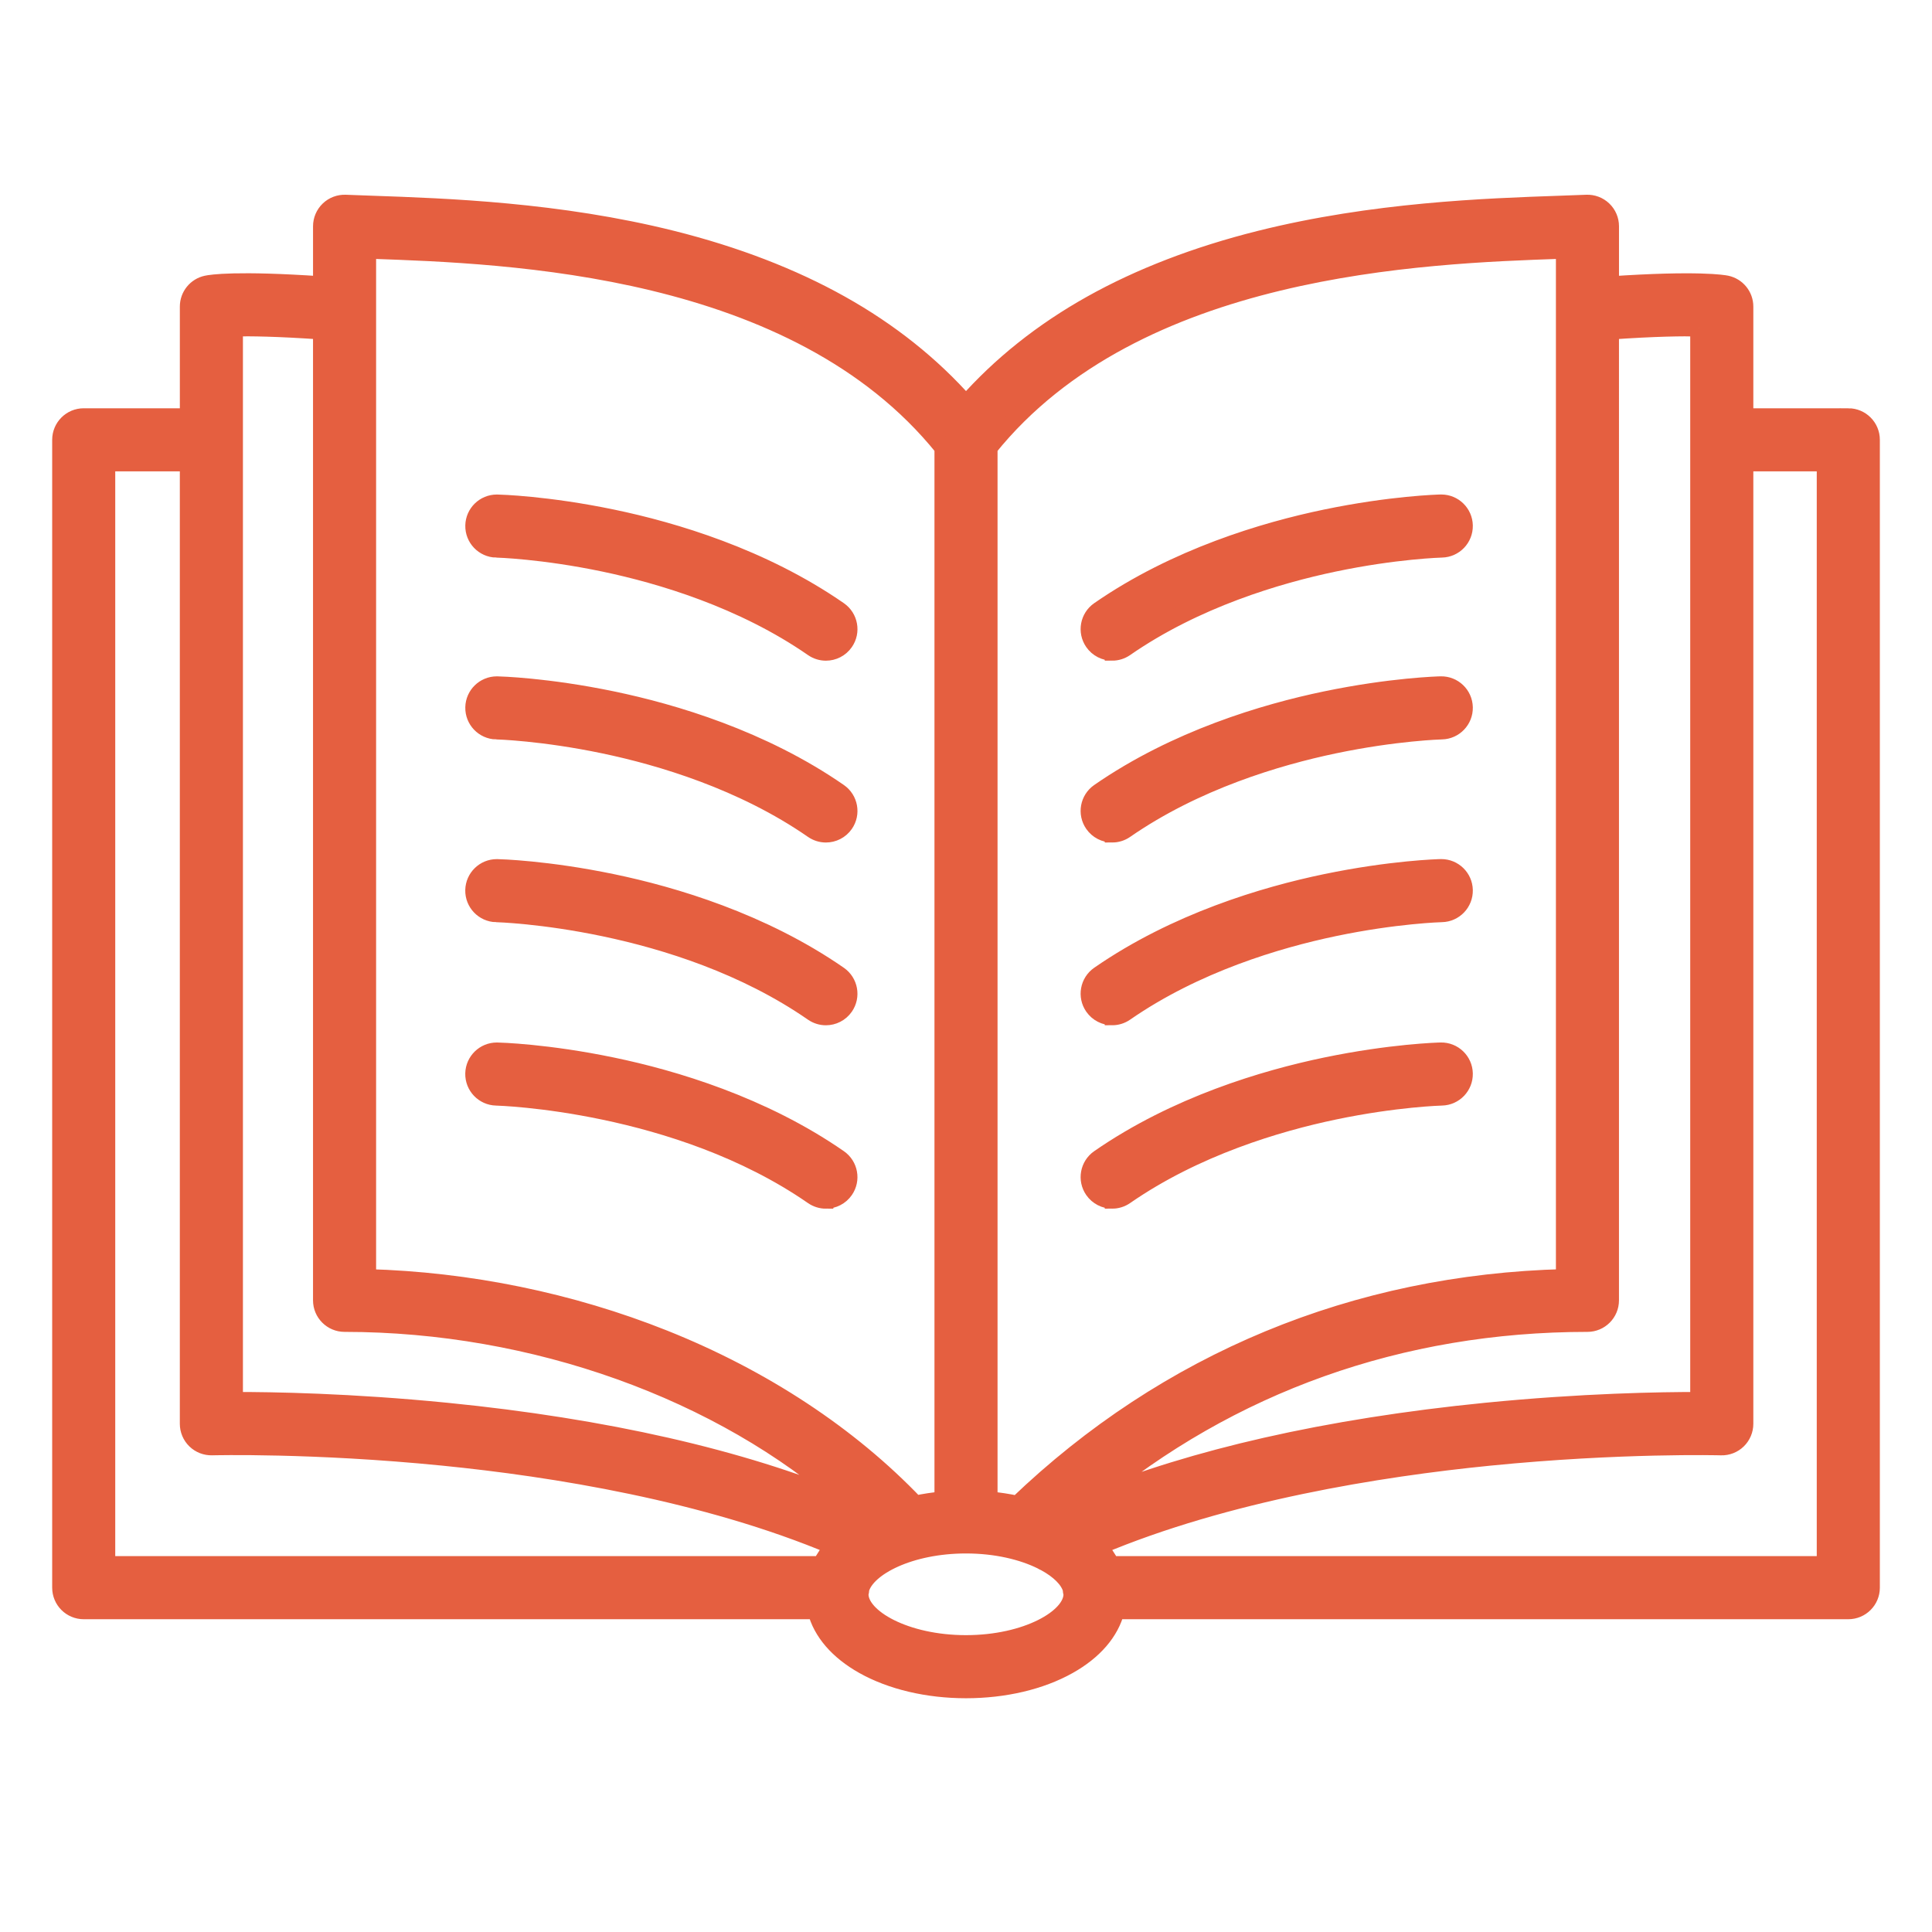
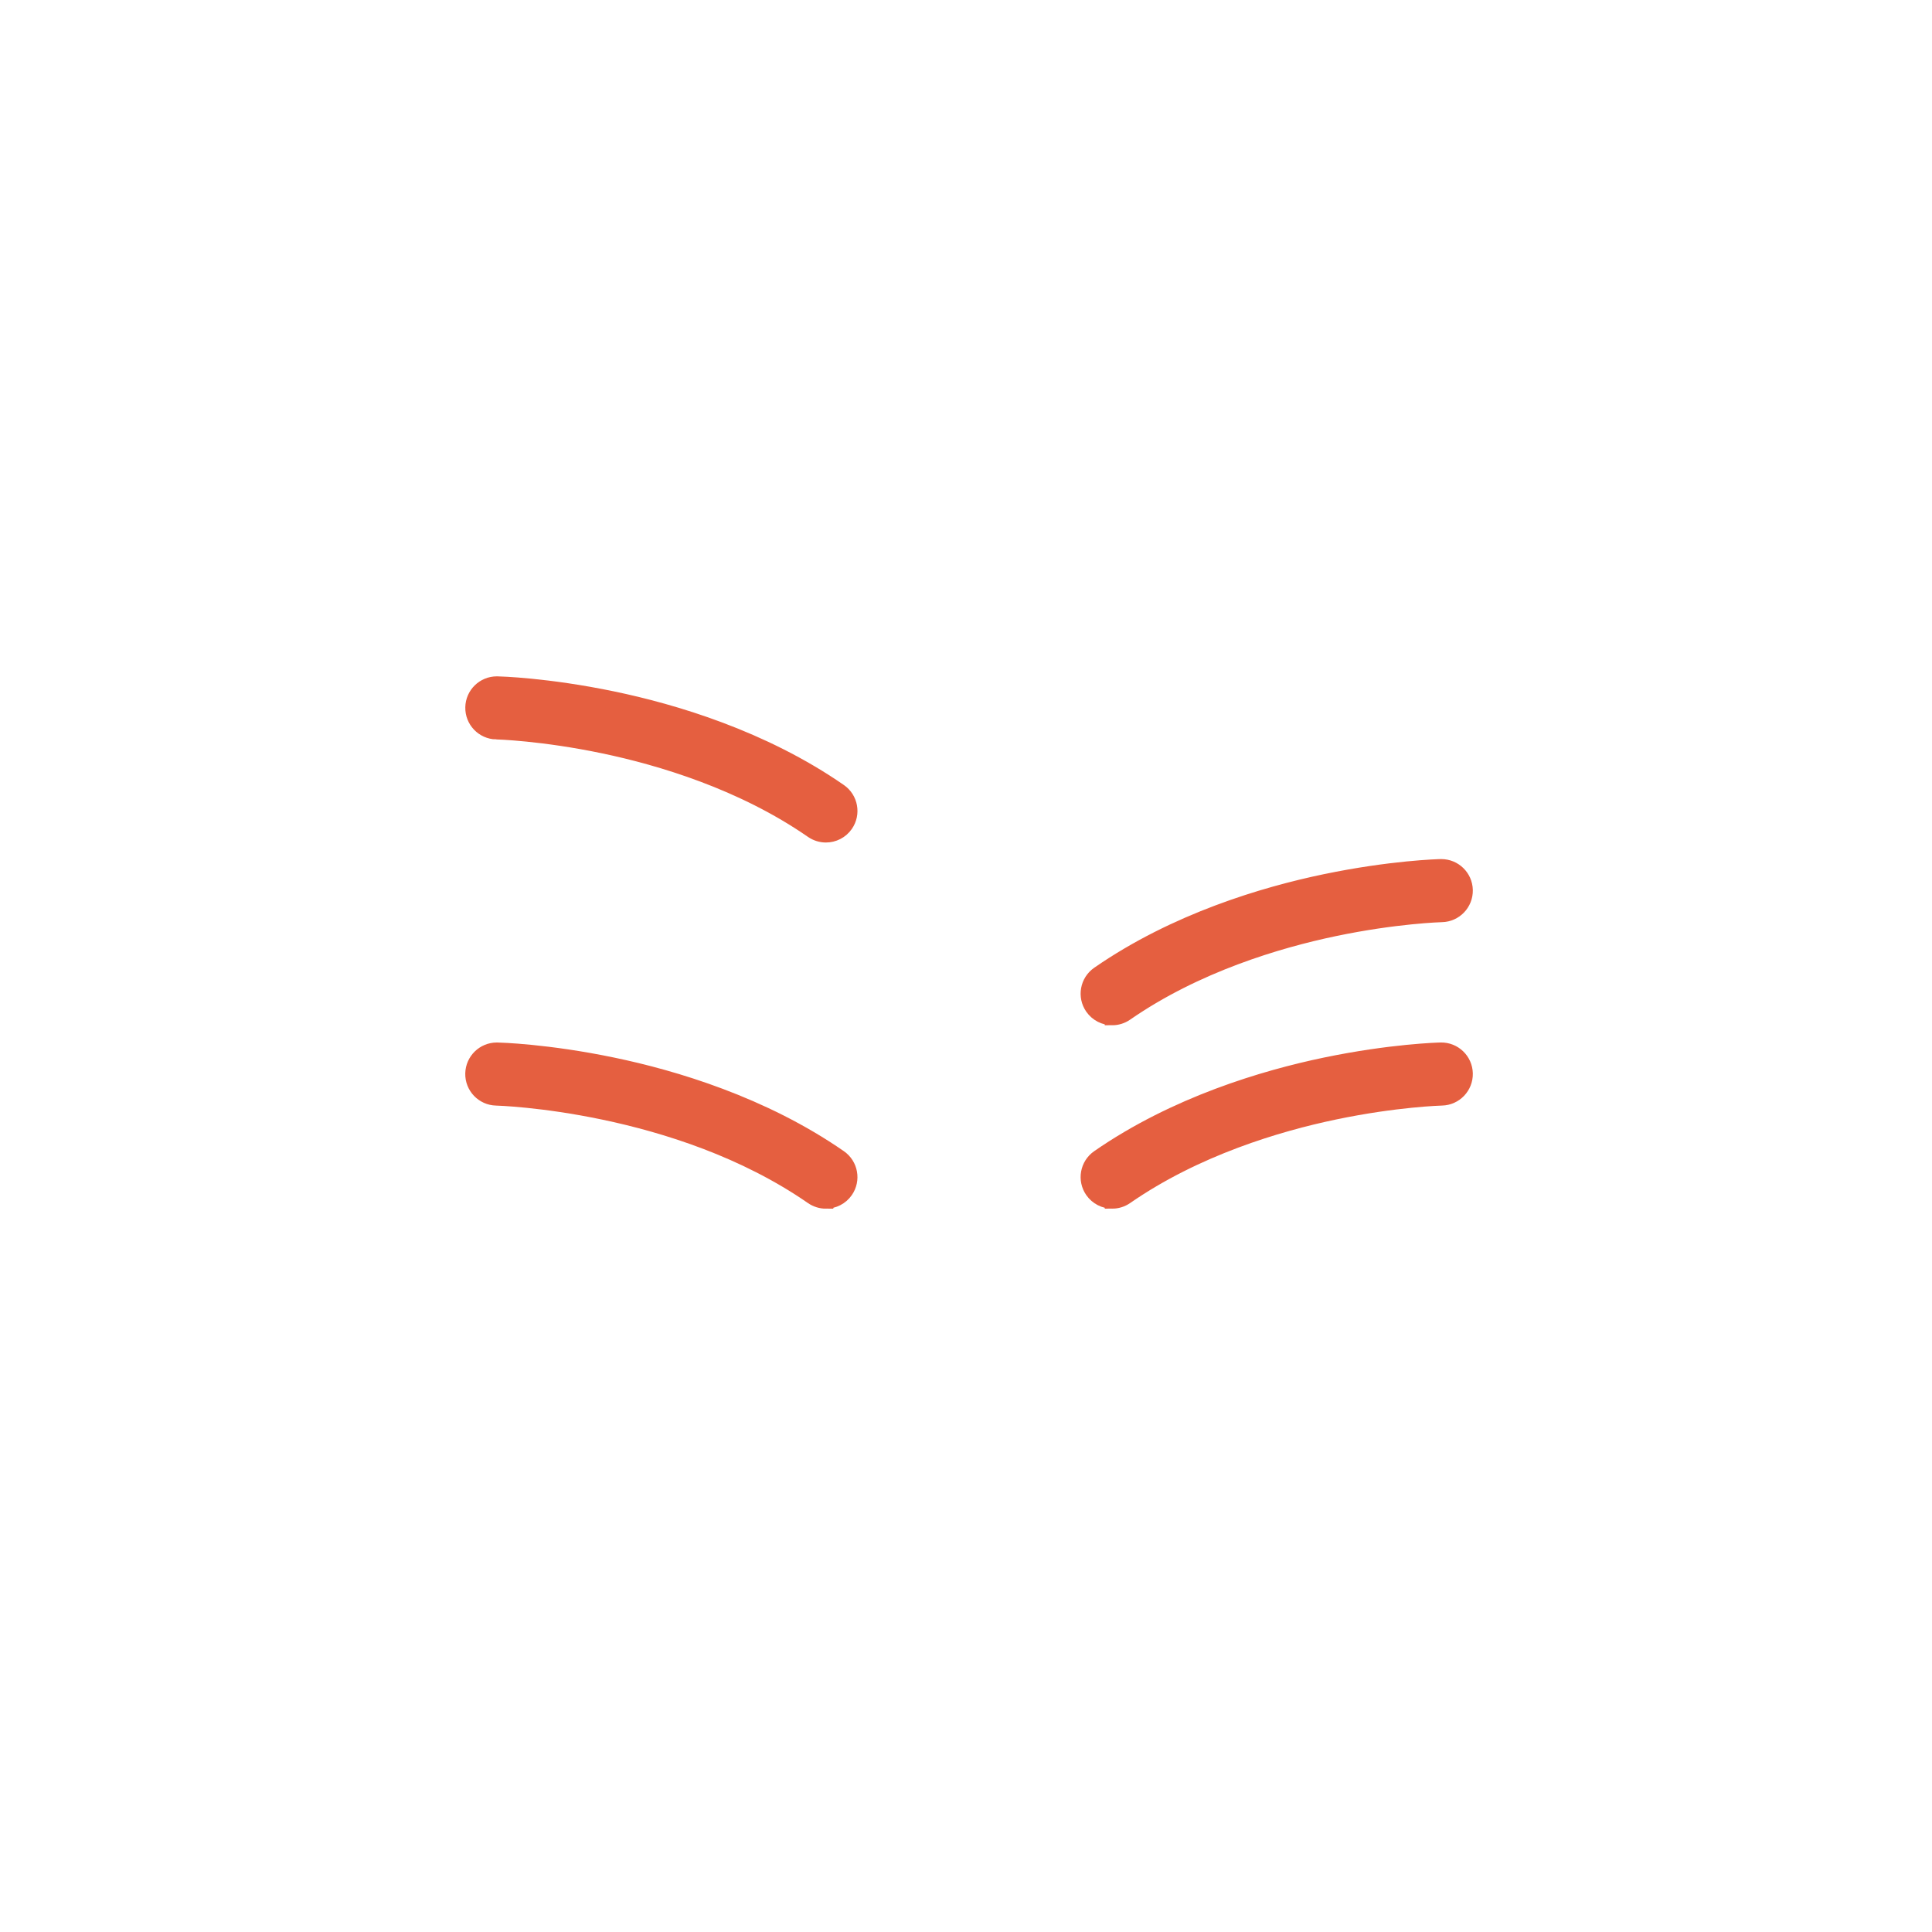
<svg xmlns="http://www.w3.org/2000/svg" id="Ebene_1" data-name="Ebene 1" viewBox="0 0 1000 1000">
  <defs>
    <style>
      .cls-1 {
        fill: #e55f40;
        stroke: #e55f40;
        stroke-miterlimit: 10;
        stroke-width: 9px;
      }
    </style>
  </defs>
-   <path class="cls-1" d="M956.68,215.82h-53.66v-57.13c0-5.6-3.93-10.43-9.41-11.58-1.45-.3-14.67-2.66-60.12.42v-30.42c0-3.22-1.31-6.3-3.64-8.53-2.32-2.23-5.47-3.41-8.67-3.28-4.19.17-8.78.33-13.64.5-38.5,1.34-96.68,3.37-155.49,18.09-32.67,8.18-62,19.47-87.18,33.57-25.3,14.16-47.05,31.51-64.86,51.67-17.81-20.16-39.55-37.51-64.86-51.67-25.18-14.1-54.52-25.39-87.18-33.57-58.81-14.72-116.99-16.75-155.49-18.09-4.86-.17-9.45-.33-13.64-.5-3.22-.12-6.35,1.05-8.67,3.28-2.32,2.23-3.64,5.31-3.64,8.53v30.42c-44.35-3.03-57.34-.9-59.63-.4-5.43,1.18-9.31,5.99-9.31,11.56v57.13h-54.25c-6.53,0-11.83,5.29-11.83,11.83v594.13c0,6.53,5.29,11.83,11.83,11.83h379.12c2.83,11.09,11.3,20.98,24.54,28.41,14.35,8.05,33.18,12.49,53.01,12.49s38.66-4.43,53.01-12.49c13.25-7.43,21.71-17.32,24.54-28.41h379.12c6.53,0,11.83-5.29,11.83-11.83V227.64c0-6.53-5.29-11.83-11.83-11.83ZM879.36,169.66v555.33c-19.42-.03-60.25.61-110.49,5.59-40.66,4.04-78.96,10.1-113.83,18.02-33.3,7.57-63.56,16.86-90.32,27.73,72.04-59.96,160.15-91.45,256.93-91.45,6.53,0,11.83-5.29,11.83-11.83V171.24c23.44-1.64,37.69-1.79,45.88-1.58ZM808.36,129.43c.49-.02.99-.03,1.48-.05v532c-108.27,2.74-205.83,43.14-283.22,117.33-4.77-1.04-9.72-1.79-14.79-2.26V231.75c76.19-94.63,224.74-99.81,296.53-102.32ZM190.17,129.38c.49.02.98.03,1.48.05,71.79,2.5,220.34,7.68,296.53,102.32v544.7c-4.93.45-9.75,1.18-14.4,2.17-34.09-35.73-78.92-65.29-130.13-85.73-48.26-19.26-101.08-30.08-153.48-31.5V129.38ZM121.23,169.65c8.07-.2,22.11-.04,45.29,1.58v501.82c0,6.53,5.29,11.83,11.83,11.83,98.13,0,194.95,35.04,260.48,92.91-27.61-11.5-59.05-21.29-93.77-29.19-34.82-7.92-73.05-13.99-113.63-18.02-50.11-4.98-90.82-5.63-110.19-5.59V169.65ZM55.15,239.47h42.43v497.48c0,3.19,1.29,6.25,3.58,8.48,2.29,2.23,5.38,3.41,8.58,3.34.51-.01,52.11-1.37,119.68,5.37,56.76,5.66,135.77,18.27,202.14,46.25-2.72,3.01-4.92,6.21-6.56,9.55H55.15V239.47ZM500,850.85c-31.46,0-54.96-13.54-54.96-25.64,0-.09,0-.18,0-.27.23-.82.37-1.69.41-2.57,3.28-11.29,25.53-22.8,54.54-22.8,15.64,0,29.3,3.35,39.1,8.2.6.38,1.23.71,1.88.97,7.32,3.98,12.15,8.82,13.56,13.61.04.9.18,1.77.42,2.61,0,.08,0,.17,0,.25,0,12.1-23.51,25.64-54.96,25.64ZM944.85,809.95h-369.83c-1.65-3.35-3.84-6.55-6.56-9.55,66.39-27.98,145.54-40.58,202.43-46.25,67.71-6.74,119.46-5.39,119.97-5.37,3.19.09,6.29-1.11,8.58-3.34,2.29-2.23,3.58-5.29,3.58-8.48V239.47h41.83v570.48Z" />
-   <path class="cls-1" d="M256.88,284.11c.23,0,23.83.63,55.85,7.34,29.21,6.12,71.66,18.7,108.03,43.91,2.05,1.42,4.4,2.11,6.73,2.11,3.75,0,7.43-1.78,9.73-5.09,3.72-5.37,2.38-12.74-2.98-16.46-39.79-27.58-85.69-41.18-117.2-47.73-34.02-7.08-58.59-7.7-59.62-7.72-.09,0-.18,0-.27,0-6.4,0-11.67,5.12-11.81,11.55-.15,6.53,5.02,11.94,11.55,12.1Z" />
  <path class="cls-1" d="M256.88,378.22c.23,0,23.83.63,55.85,7.34,29.21,6.12,71.66,18.7,108.03,43.91,2.06,1.42,4.4,2.11,6.73,2.11,3.75,0,7.43-1.78,9.73-5.09,3.72-5.37,2.38-12.74-2.98-16.46-39.79-27.57-85.69-41.18-117.2-47.73-34.02-7.08-58.59-7.7-59.62-7.72-.09,0-.18,0-.27,0-6.4,0-11.67,5.12-11.81,11.55-.15,6.53,5.02,11.94,11.55,12.1Z" />
-   <path class="cls-1" d="M256.88,472.82c.93.02,93.74,2.64,163.87,51.25,2.06,1.42,4.4,2.11,6.73,2.11,3.75,0,7.43-1.78,9.73-5.09,3.72-5.37,2.38-12.74-2.98-16.46-39.79-27.57-85.69-41.18-117.2-47.73-34.02-7.08-58.59-7.7-59.62-7.72-.09,0-.18,0-.27,0-6.41,0-11.67,5.12-11.82,11.56-.15,6.53,5.03,11.94,11.56,12.09Z" />
  <path class="cls-1" d="M427.48,621.1c3.75,0,7.43-1.78,9.73-5.09,3.72-5.37,2.38-12.74-2.98-16.46-39.79-27.57-85.69-41.18-117.2-47.73-34.02-7.08-58.59-7.7-59.62-7.72-.09,0-.18,0-.27,0-6.41,0-11.67,5.12-11.82,11.56-.15,6.53,5.03,11.94,11.56,12.09.93.02,93.74,2.64,163.87,51.25,2.06,1.42,4.4,2.11,6.73,2.11Z" />
-   <path class="cls-1" d="M575.67,337.46c2.32,0,4.67-.68,6.73-2.11,36.37-25.21,78.82-37.79,108.03-43.91,32.02-6.71,55.62-7.34,55.84-7.34,6.53-.15,11.7-5.56,11.56-12.09-.14-6.44-5.41-11.56-11.82-11.56-.09,0-.18,0-.27,0-1.03.02-25.59.65-59.62,7.72-31.5,6.55-77.41,20.16-117.2,47.73-5.37,3.72-6.7,11.09-2.98,16.46,2.3,3.31,5.98,5.09,9.73,5.09Z" />
-   <path class="cls-1" d="M575.67,431.58c2.32,0,4.67-.68,6.73-2.11,36.37-25.2,78.82-37.79,108.03-43.91,32.02-6.71,55.62-7.34,55.84-7.34,6.53-.15,11.7-5.56,11.56-12.09-.15-6.53-5.55-11.71-12.09-11.56-1.03.02-25.59.65-59.62,7.72-31.5,6.55-77.41,20.16-117.2,47.73-5.37,3.72-6.7,11.09-2.98,16.46,2.3,3.31,5.98,5.09,9.73,5.09Z" />
  <path class="cls-1" d="M575.67,526.17c2.32,0,4.67-.68,6.73-2.11,36.37-25.2,78.82-37.79,108.03-43.91,32.02-6.71,55.62-7.34,55.84-7.34,6.53-.15,11.7-5.56,11.56-12.09-.14-6.44-5.41-11.56-11.82-11.56-.09,0-.18,0-.27,0-1.03.02-25.59.65-59.62,7.72-31.5,6.55-77.41,20.16-117.2,47.73-5.37,3.72-6.7,11.09-2.98,16.46,2.3,3.31,5.98,5.09,9.73,5.09Z" />
  <path class="cls-1" d="M575.67,621.1c2.32,0,4.67-.68,6.73-2.11,36.37-25.2,78.82-37.79,108.03-43.91,32.02-6.71,55.62-7.34,55.84-7.34,6.53-.15,11.7-5.56,11.56-12.09-.15-6.53-5.55-11.7-12.09-11.56-1.03.02-25.59.65-59.62,7.72-31.5,6.56-77.41,20.16-117.2,47.73-5.37,3.72-6.7,11.09-2.98,16.46,2.3,3.31,5.98,5.09,9.73,5.09Z" />
</svg>